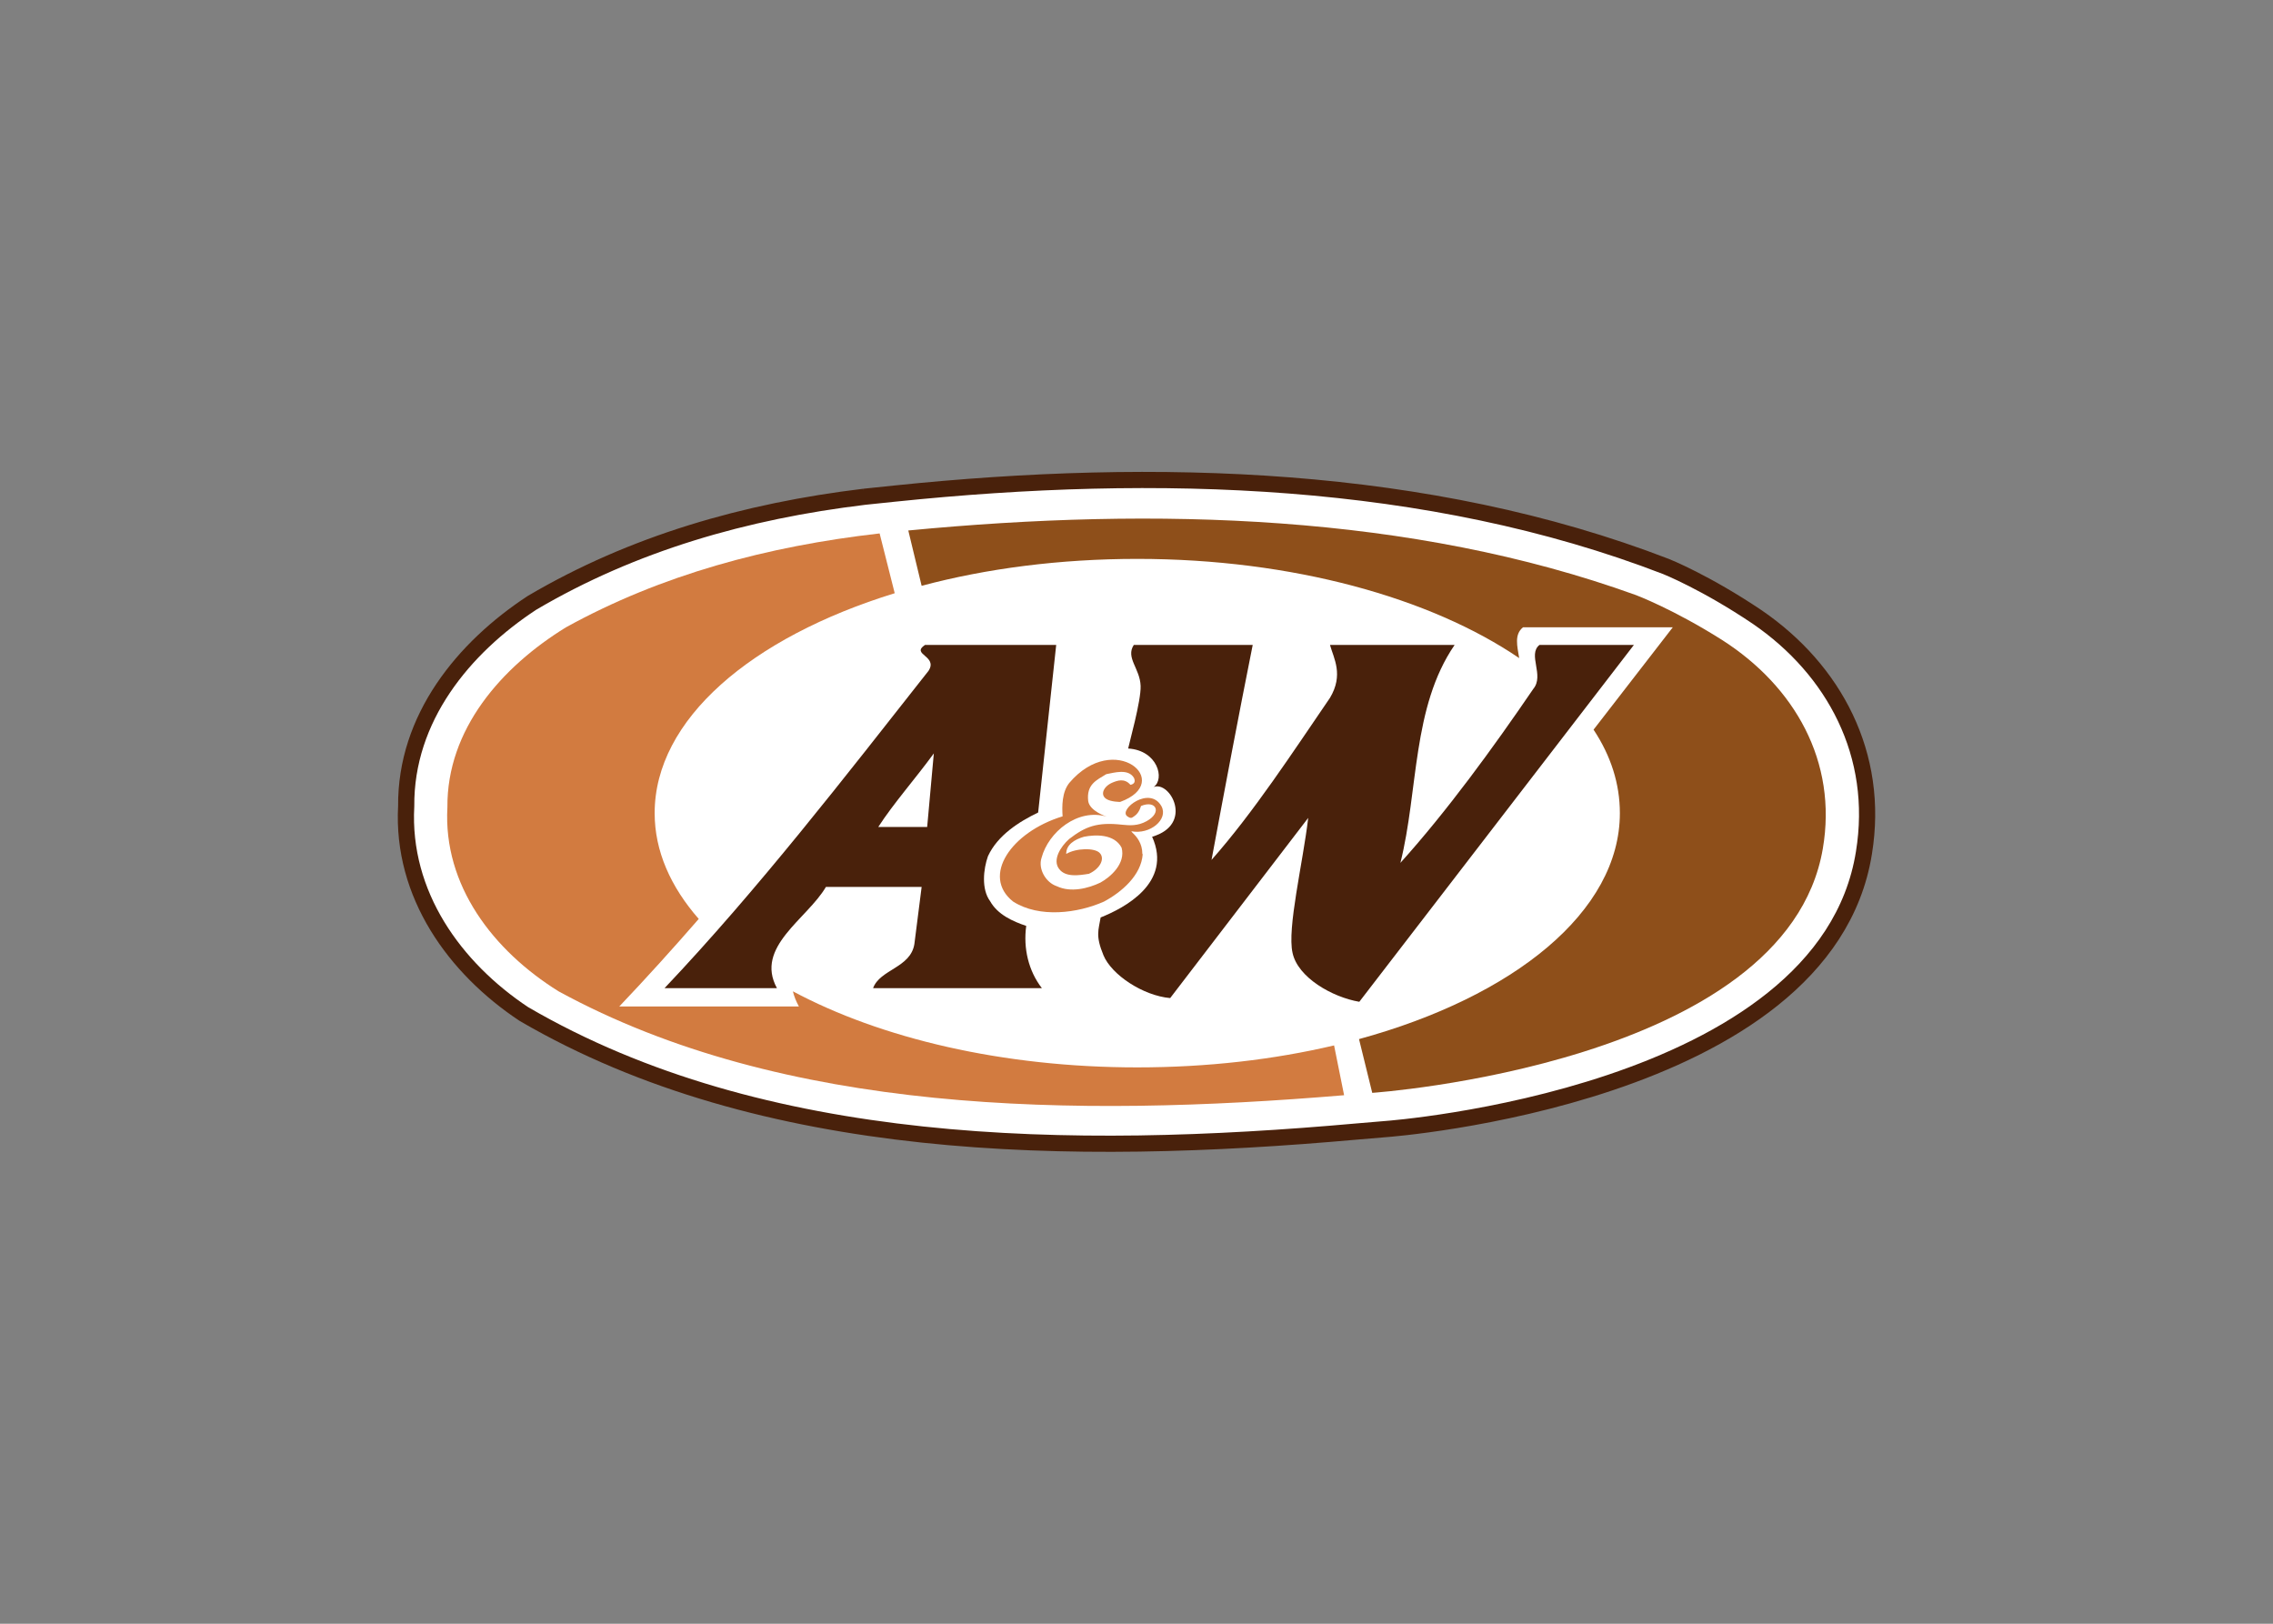
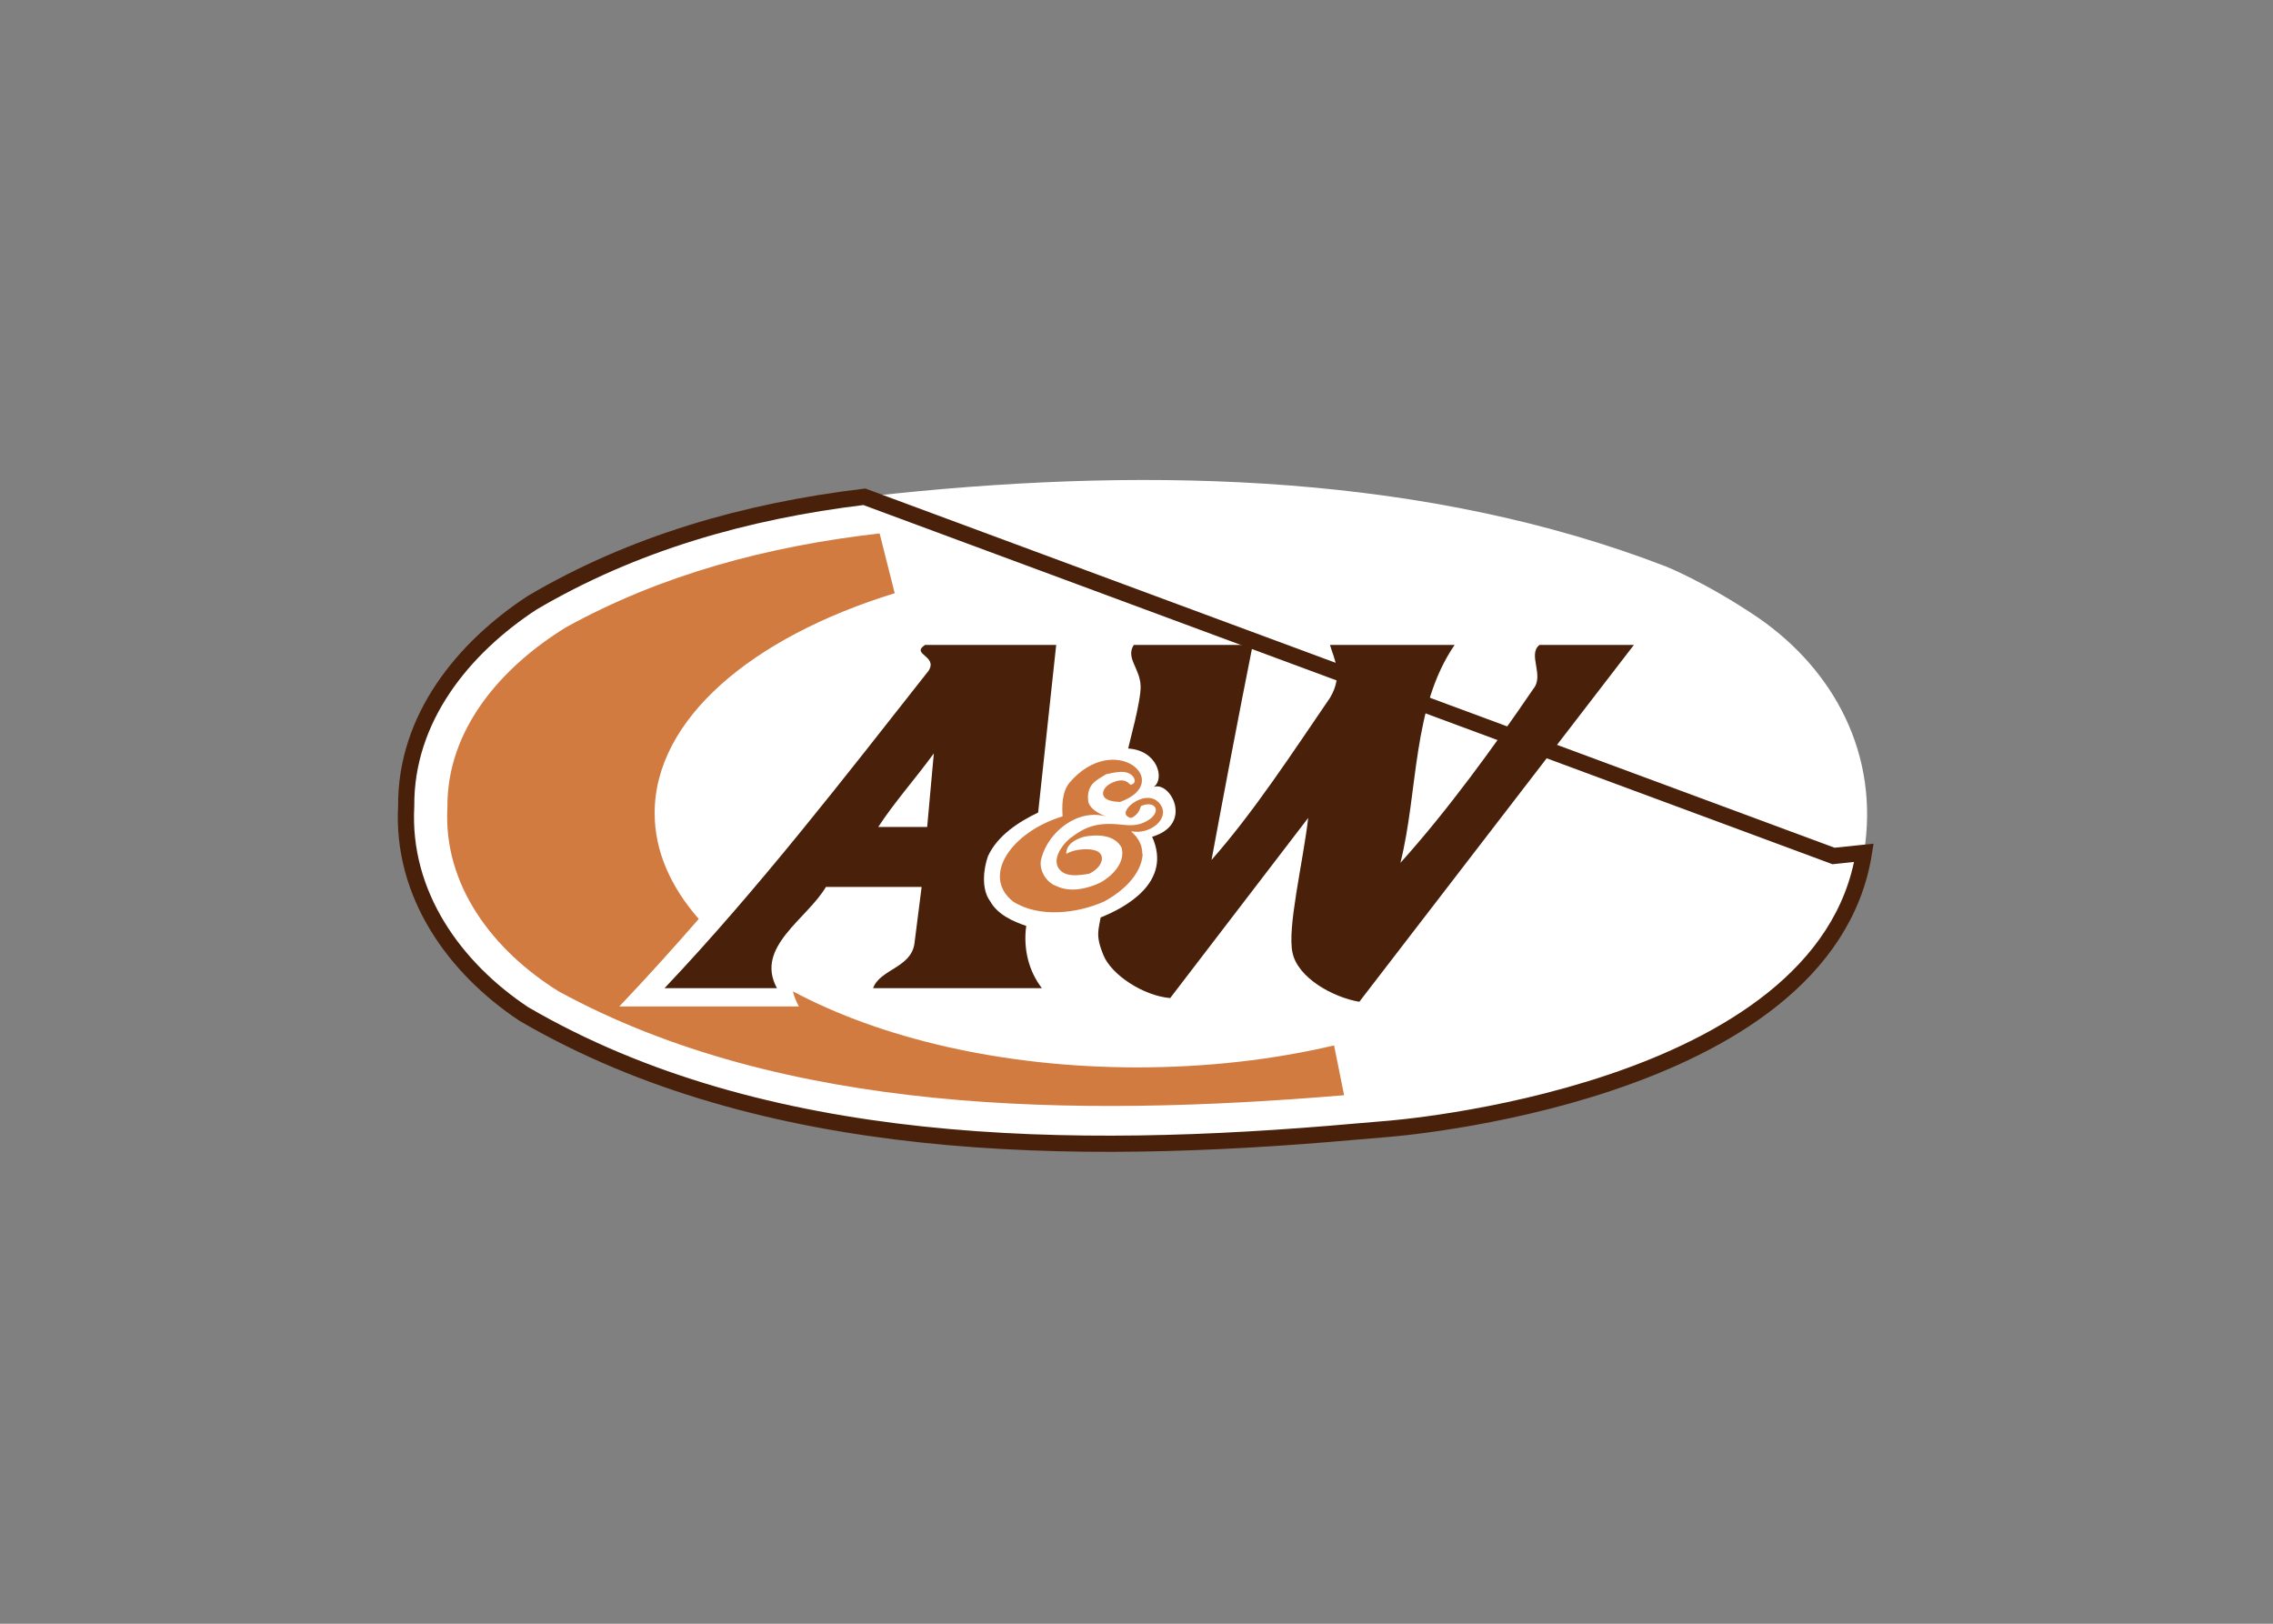
<svg xmlns="http://www.w3.org/2000/svg" clip-rule="evenodd" fill-rule="evenodd" viewBox="0 0 560 400">
  <rect x="0" y="0" width="560" height="400" fill="#808080" stroke="none" />
  <path d="m212.945 122.376c-29.383 3.55-57.025 11.489-81.868 26.125-16.867 11.056-31.182 28.394-31.003 50.121-1.177 21.727 11.97 39.893 29.025 51.195 58.776 34.243 134.598 35.231 205.127 28.931l7.365-.622s108.04-7.901 117.627-68.043c3.946-24.185-7.374-45.101-26.238-58.041-12.742-8.598-22.528-12.487-22.528-12.487-58.569-22.593-125.369-24.656-190.021-17.96l-7.487.781" fill="#fff" />
-   <path d="m212.945 122.376c-29.383 3.55-57.025 11.489-81.868 26.125-16.867 11.056-31.182 28.394-31.003 50.121-1.177 21.727 11.97 39.893 29.025 51.195 58.776 34.243 134.598 35.231 205.127 28.931l7.365-.622s108.04-7.901 117.627-68.043c3.946-24.185-7.374-45.101-26.238-58.041-12.742-8.598-22.528-12.487-22.528-12.487-58.569-22.593-125.369-24.656-190.021-17.96l-7.487.781z" fill="none" stroke="#49210b" stroke-width="3.986" />
-   <path d="m392.606 179.749 19.514-25.211h-36.899c-2.195 1.78-1.422 4.596-.941 7.582-21.746-14.815-55.828-24.44-94.093-24.44-19.108 0-37.172 2.374-53.126 6.63l-3.286-13.627c61.027-5.858 124.003-4.059 179.275 15.916 0 0 9.23 3.466 21.266 11.085 17.799 11.404 28.451 29.92 24.768 51.392-9.078 53.163-111.007 60.142-111.007 60.142l-3.258-13.241c38.17-10.444 64.267-31.418 64.267-55.668-.001-7.214-2.213-14.117-6.48-20.559" fill="#8e4f1a" />
+   <path d="m212.945 122.376c-29.383 3.55-57.025 11.489-81.868 26.125-16.867 11.056-31.182 28.394-31.003 50.121-1.177 21.727 11.97 39.893 29.025 51.195 58.776 34.243 134.598 35.231 205.127 28.931l7.365-.622s108.04-7.901 117.627-68.043l-7.487.781z" fill="none" stroke="#49210b" stroke-width="3.986" />
  <path d="m227.062 218.494h-23.581c-4.662 7.948-17.593 14.786-12.064 24.938h-27.697c23.102-24.392 44.376-51.948 65.048-78.185 2.383-3.692-4.436-3.984-.885-6.367h32.331l-4.445 41.278c-4.652 2.232-9.982 5.585-12.366 10.764-1.12 3.155-1.667 8.118.537 11.085 1.846 3.296 5.556 4.963 8.89 6.083-.753 5.528.556 11.076 3.861 15.341h-41.589c1.677-4.652 9.23-4.982 10.172-10.868l1.789-14.07" fill="#49210b" />
  <path d="m216.382 203.717c3.72-5.774 9.267-12.045 13.684-18.12l-1.638 18.12z" fill="#fff" />
  <path d="m334.895 246.784c-6.667-1.139-15.125-5.961-16.444-12.026-1.394-6.047 2.562-22.197 3.852-33.273l-34.007 44.386c-6.667-.584-14.456-5.726-16.443-10.567-2.006-4.859-1.196-6.168-.688-9.295 5.688-2.26 17.818-8.494 12.686-19.881 10.341-3.032 4.483-13.815.386-12.262 2.797-1.94.989-9.031-6.291-9.474.151-.932 3.211-11.782 3.07-15.417-.151-4.332-3.748-6.922-1.686-10.096h29.299c-3.513 17.573-6.837 35.194-10.143 52.956 10.331-11.678 19.965-26.454 29.185-39.931 3.4-5.689.923-9.71 0-13.025h30.702c-10.529 15.351-8.9 35.948-13.354 53.681 11.489-12.751 22.8-28.281 32.745-42.86 2.778-3.343-1.46-8.438 1.507-10.821h23.271z" fill="#49210b" />
  <g fill="#d27b40">
    <path d="m286.139 198.594c-2.891-5.123-10.586.829-8.448 2.467.932.669 1.12.471 1.902-.104 1.13-.8 1.507-2.401 1.507-2.401 3.701-1.563 5.311 1.573 1.384 3.739-2.194 1.215-4.19 1.055-6.065.866-6.168-.688-9.041.471-12.987 3.504-2.195 1.94-4.163 5.19-2.515 7.374 1.592 2.166 4.982 1.592 7.364 1.215 2.825-1.299 3.946-3.748 2.694-5.085-1.196-1.384-5.924-1.262-8.288.198-.038-2.289 2.043-3.56 4.37-4.238 2.863-.556 7.468-.716 9.267 2.683 1.074 3.947-2.778 7.271-5.217 8.608-3.004 1.441-7.318 2.524-10.737.894-2.722-.894-4.662-4.276-3.767-6.988 1.695-6.357 8.91-12.281 16.048-10.152 0 0-4.153-1.328-4.549-3.814-.499-4.162 2.11-5.198 4.445-6.649 1.978-.367 5.396-1.431 6.819.894.706 1.592-.876 1.723-.876 1.723-1.451-1.705-3.259-1.017-4.389-.555-2.232.923-3.126 3.014-1.554 4.03 1.12.753 3.419.744 3.419.744 13.514-4.897-1.384-17.799-12.535-4.671-1.808 2.28-1.808 5.716-1.638 8.222-12.667 3.851-20.098 14.729-12.196 20.992 6.461 4.125 15.954 2.882 22.405 0 4.323-2.317 9.154-6.461 9.521-11.641l-.085-.104c0-2.562-1.365-4.247-2.439-5.208l-.292-.367c4.616.914 9.221-2.928 7.432-6.177" />
    <path d="m195.343 244.204c.292 1.205.782 2.458 1.479 3.729h-44.244c6.658-6.998 13.147-14.174 19.57-21.557-6.941-7.948-10.859-16.716-10.859-26.068 0-23.074 23.77-43.274 59.143-54.171l-3.72-14.73c-27.726 3.155-53.804 10.181-77.273 23.13-15.887 9.767-29.374 25.127-29.213 44.349-1.074 19.24 11.292 35.297 27.386 45.318 55.442 30.259 126.988 31.163 193.534 25.598l-2.468-12.271c-14.814 3.493-31.22 5.415-48.492 5.415-33.253.001-63.258-7.194-84.844-18.741" />
  </g>
</svg>